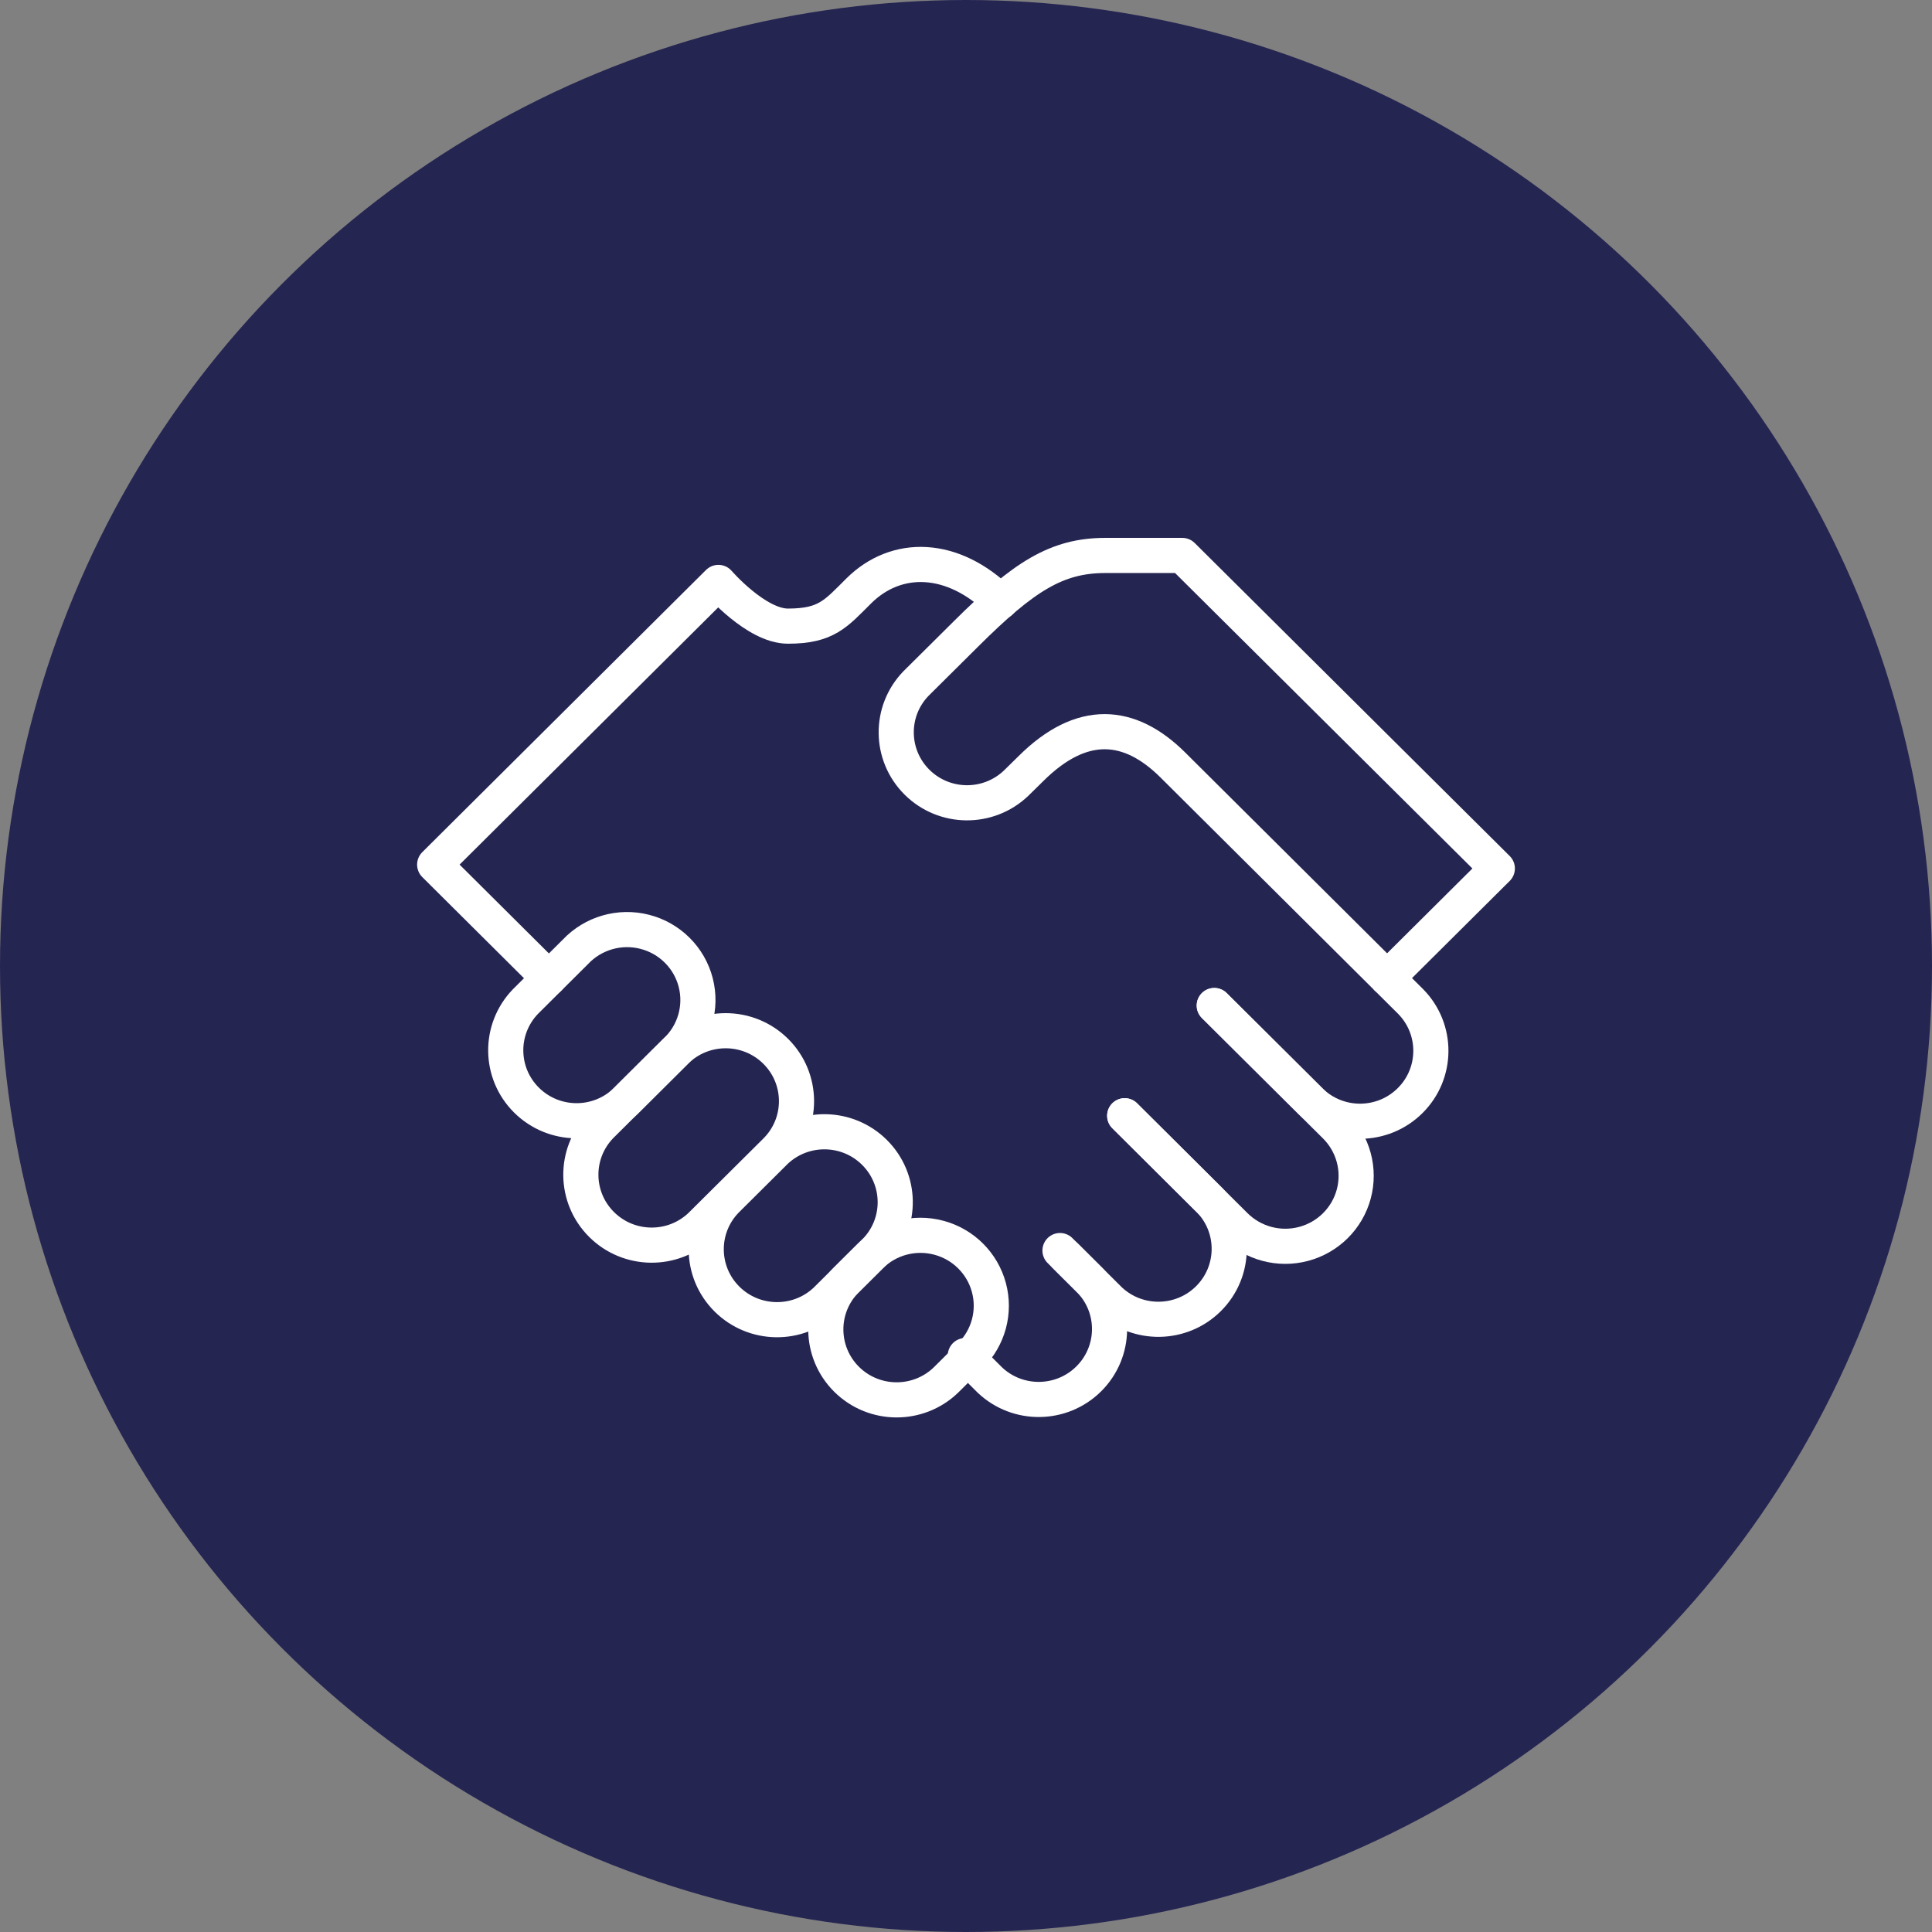
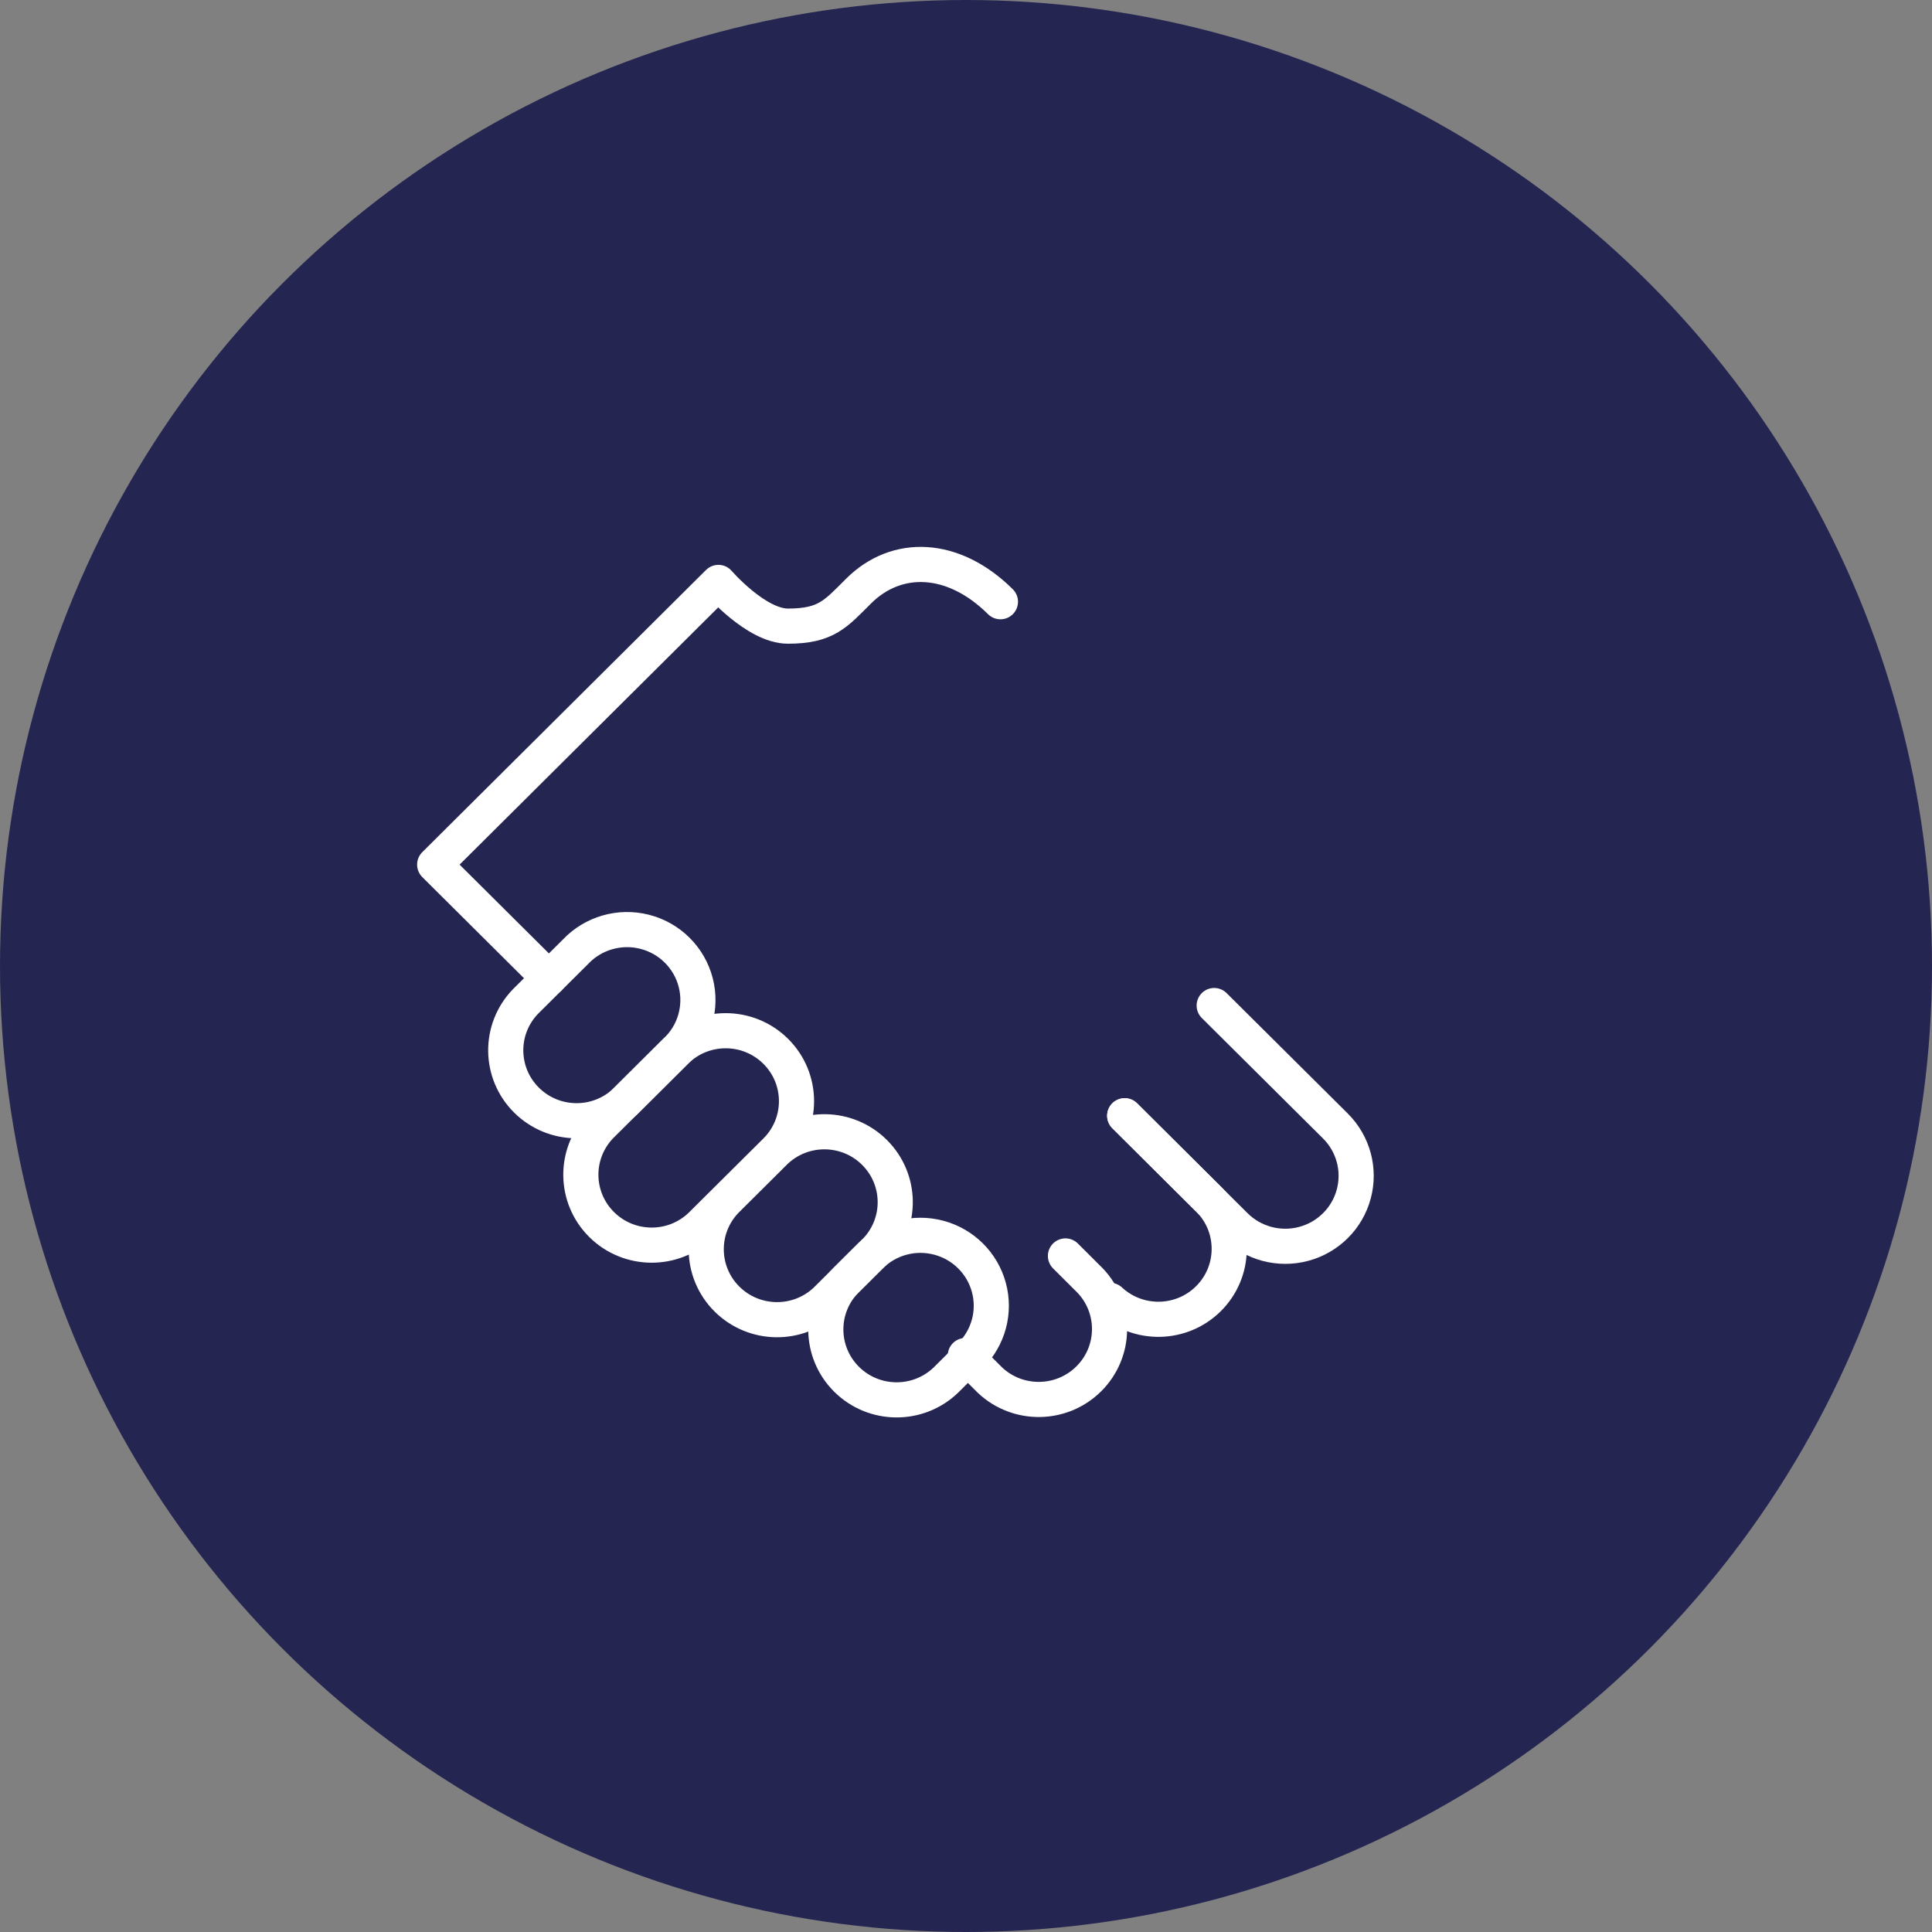
<svg xmlns="http://www.w3.org/2000/svg" height="80" viewBox="0 0 80 80" width="80">
  <rect x="0" y="0" width="80" height="80" fill="#808080" stroke="none" />
  <g fill="none" fill-rule="evenodd">
    <circle cx="40" cy="40" fill="#252552" r="40" />
    <g stroke="#fff" stroke-linecap="round" stroke-linejoin="round" stroke-width="1.455" transform="translate(18 23)">
-       <path d="m32.285 18.637 3.98 3.96c1.149 1.117 2.988 1.107 4.125-.023 1.137-1.13 1.147-2.959.023-4.102l-9.848-9.796c-1.79-1.779-3.767-1.948-5.878.152l-.615.604c-1.152 1.097-2.975 1.077-4.102-.045-1.128-1.122-1.148-2.934-.045-4.079l2.075-2.06c2.395-2.384 3.758-3.248 5.774-3.248h3.183l13.044 12.962-4.569 4.543" />
      <path d="m32.277 18.637 5.019 4.988c.741.737 1.031 1.811.76 2.818-.271 1.007-1.062 1.794-2.075 2.064-1.013.27-2.093-.018-2.835-.755l-4.575-4.551" />
-       <path d="m28.572 23.201 3.538 3.52c1.079 1.149 1.048 2.941-.069 4.053-1.117 1.112-2.92 1.143-4.076.071l-2.073-2.062" />
+       <path d="m28.572 23.201 3.538 3.52c1.079 1.149 1.048 2.941-.069 4.053-1.117 1.112-2.92 1.143-4.076.071" />
      <path d="m26.118 29.006 1.019 1.016c1.096 1.146 1.073 2.952-.051 4.071-1.124 1.119-2.941 1.143-4.095.054l-1.019-1.016m-17.243-15.625-4.73-4.704 11.749-11.685s1.563 1.81 2.878 1.81c1.594 0 1.984-.515 2.933-1.458 1.558-1.55 3.901-1.504 5.867.447" />
      <path d="m9.973 20.536c.781-.728 1.1-1.821.835-2.852-.266-1.031-1.075-1.836-2.112-2.1-1.037-.265-2.136.053-2.868.829l-2.072 2.061c-1.103 1.146-1.083 2.958.045 4.079s2.95 1.142 4.102.045z" />
      <path d="m14.123 24.659c1.145-1.139 1.145-2.986-.001-4.125-1.146-1.139-3.003-1.139-4.148.001l-3.108 3.09c-1.103 1.146-1.083 2.958.045 4.079s2.95 1.142 4.102.045zm4.146 4.124c1.09-1.147 1.064-2.948-.058-4.064-1.122-1.116-2.933-1.143-4.088-.06l-2.073 2.061c-1.096 1.147-1.072 2.953.052 4.071 1.125 1.118 2.941 1.142 4.095.052z" />
      <path d="m22.189 33.13c.741-.737 1.03-1.811.759-2.817s-1.062-1.793-2.075-2.062c-1.012-.27-2.092.018-2.833.755l-1.021 1.016c-1.112 1.144-1.096 2.963.035 4.089 1.131 1.125 2.961 1.141 4.112.036z" />
    </g>
  </g>
</svg>